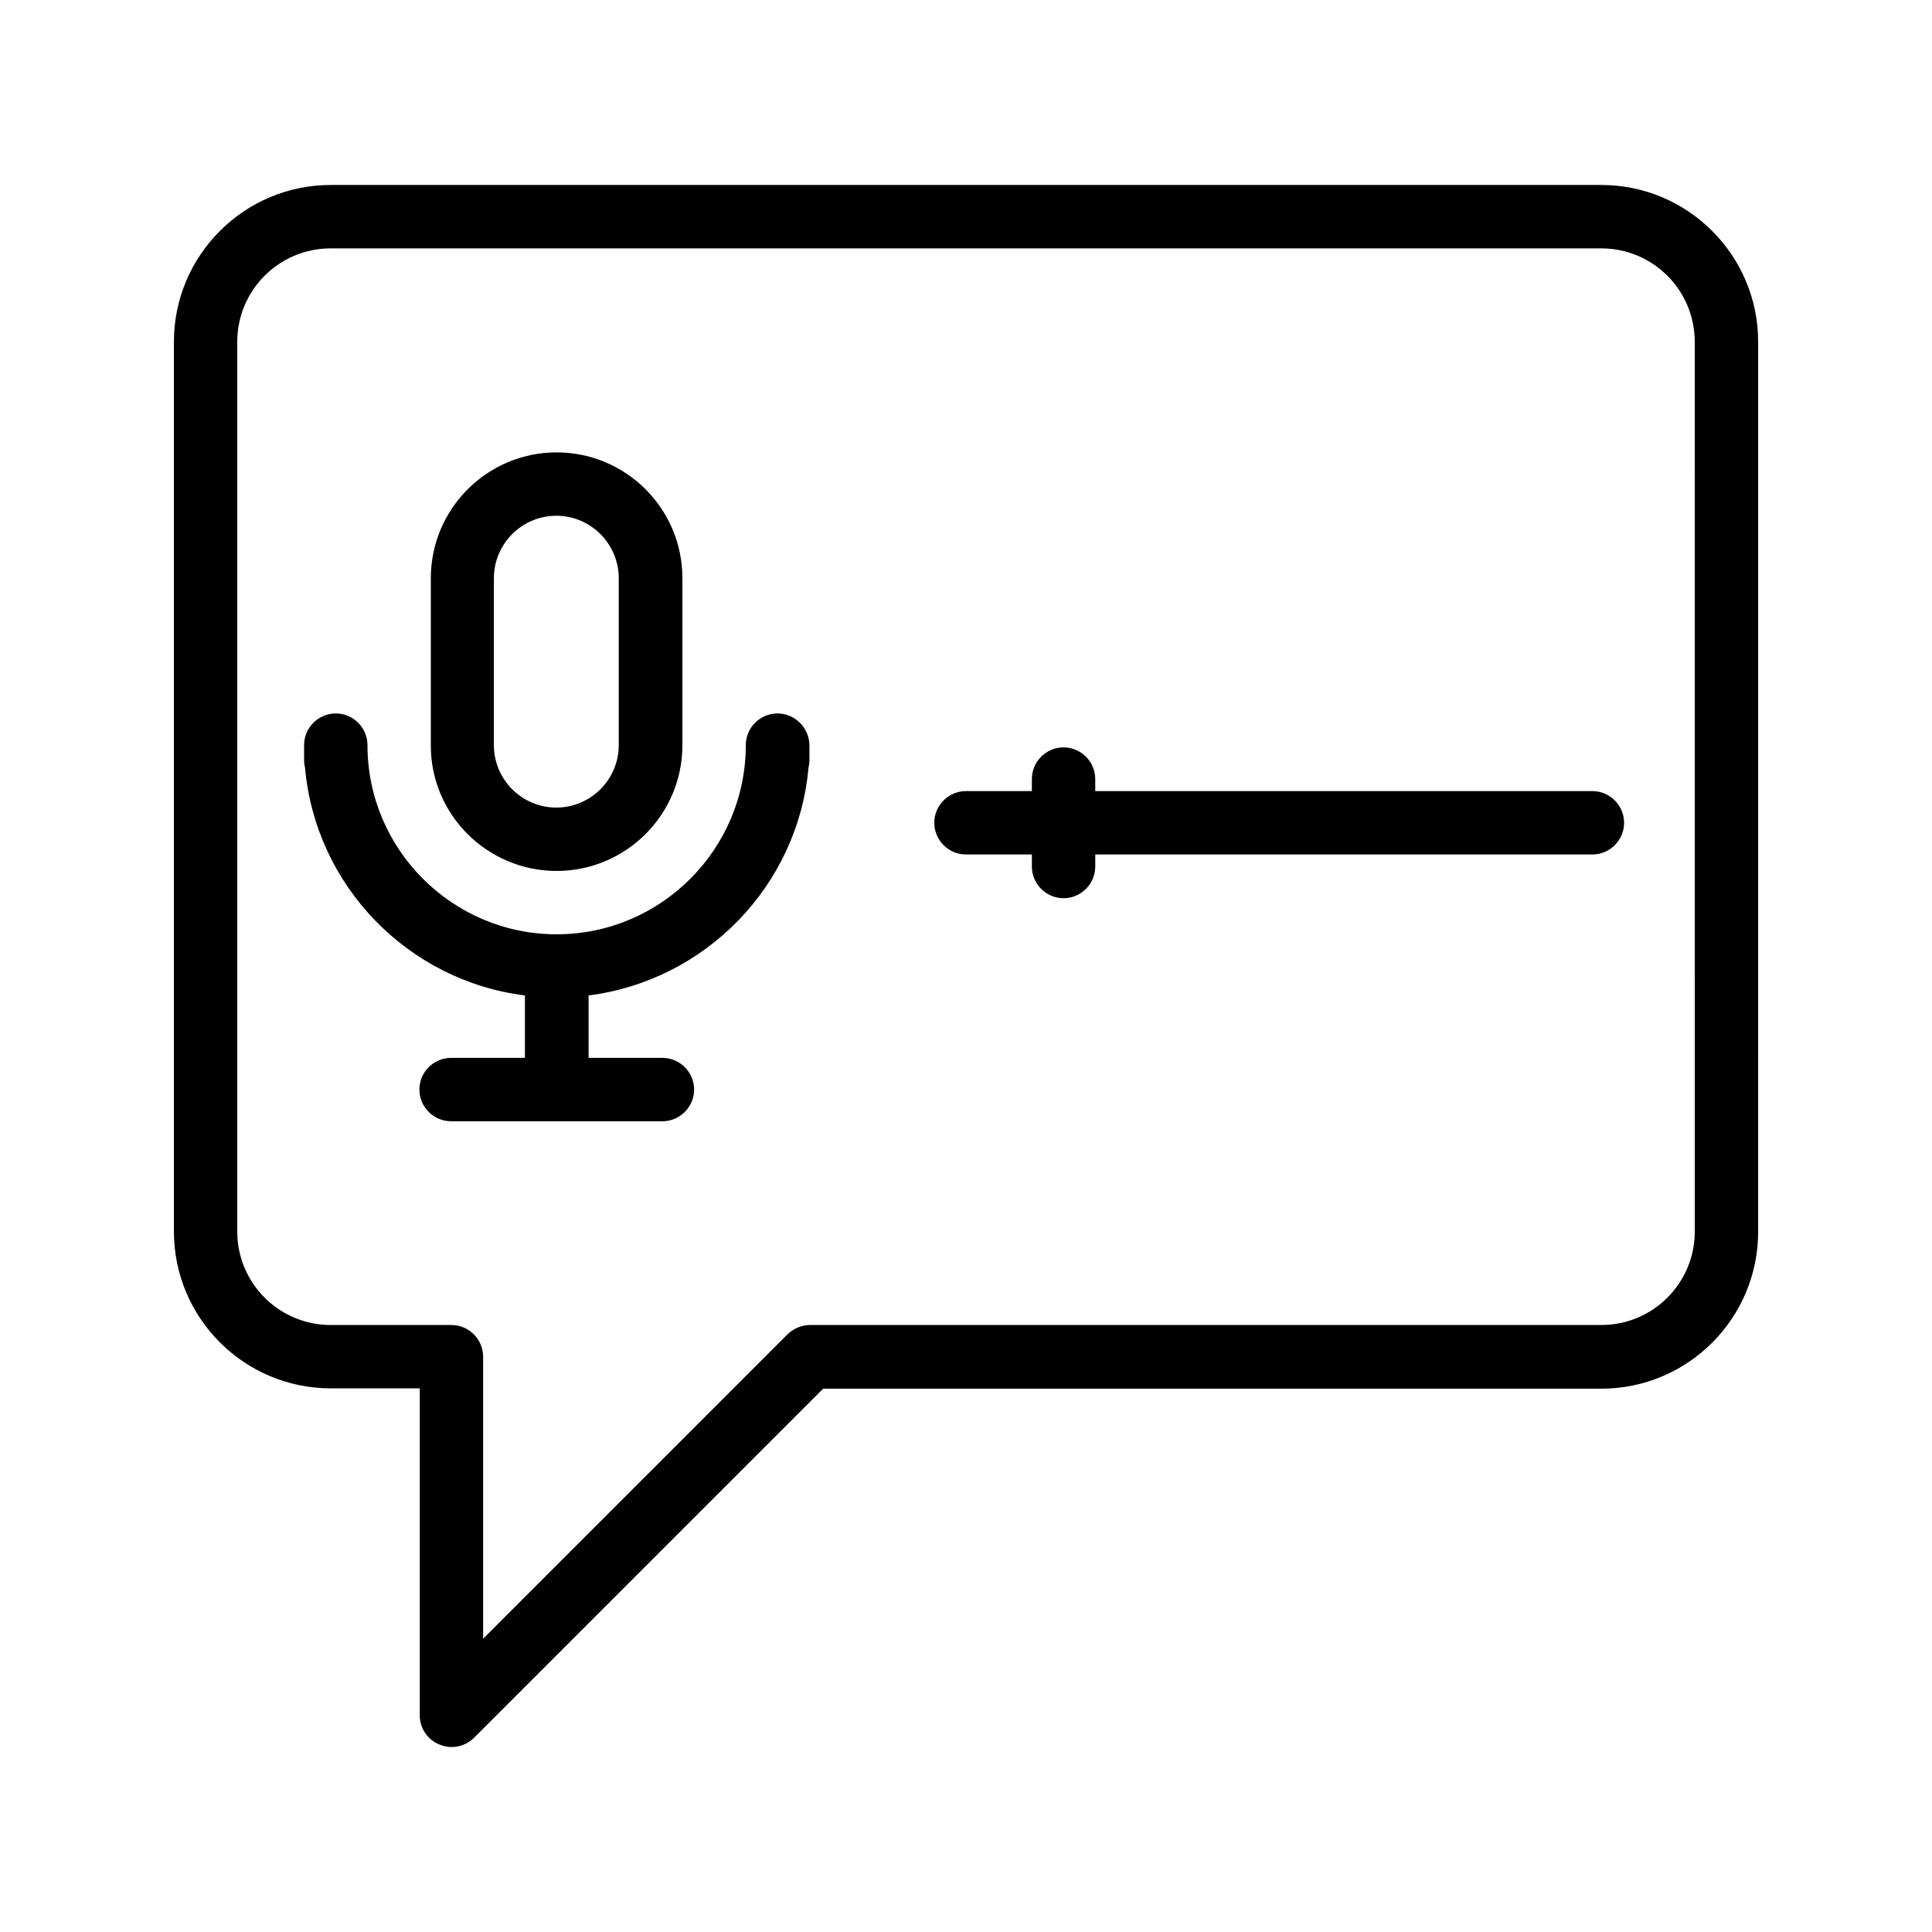
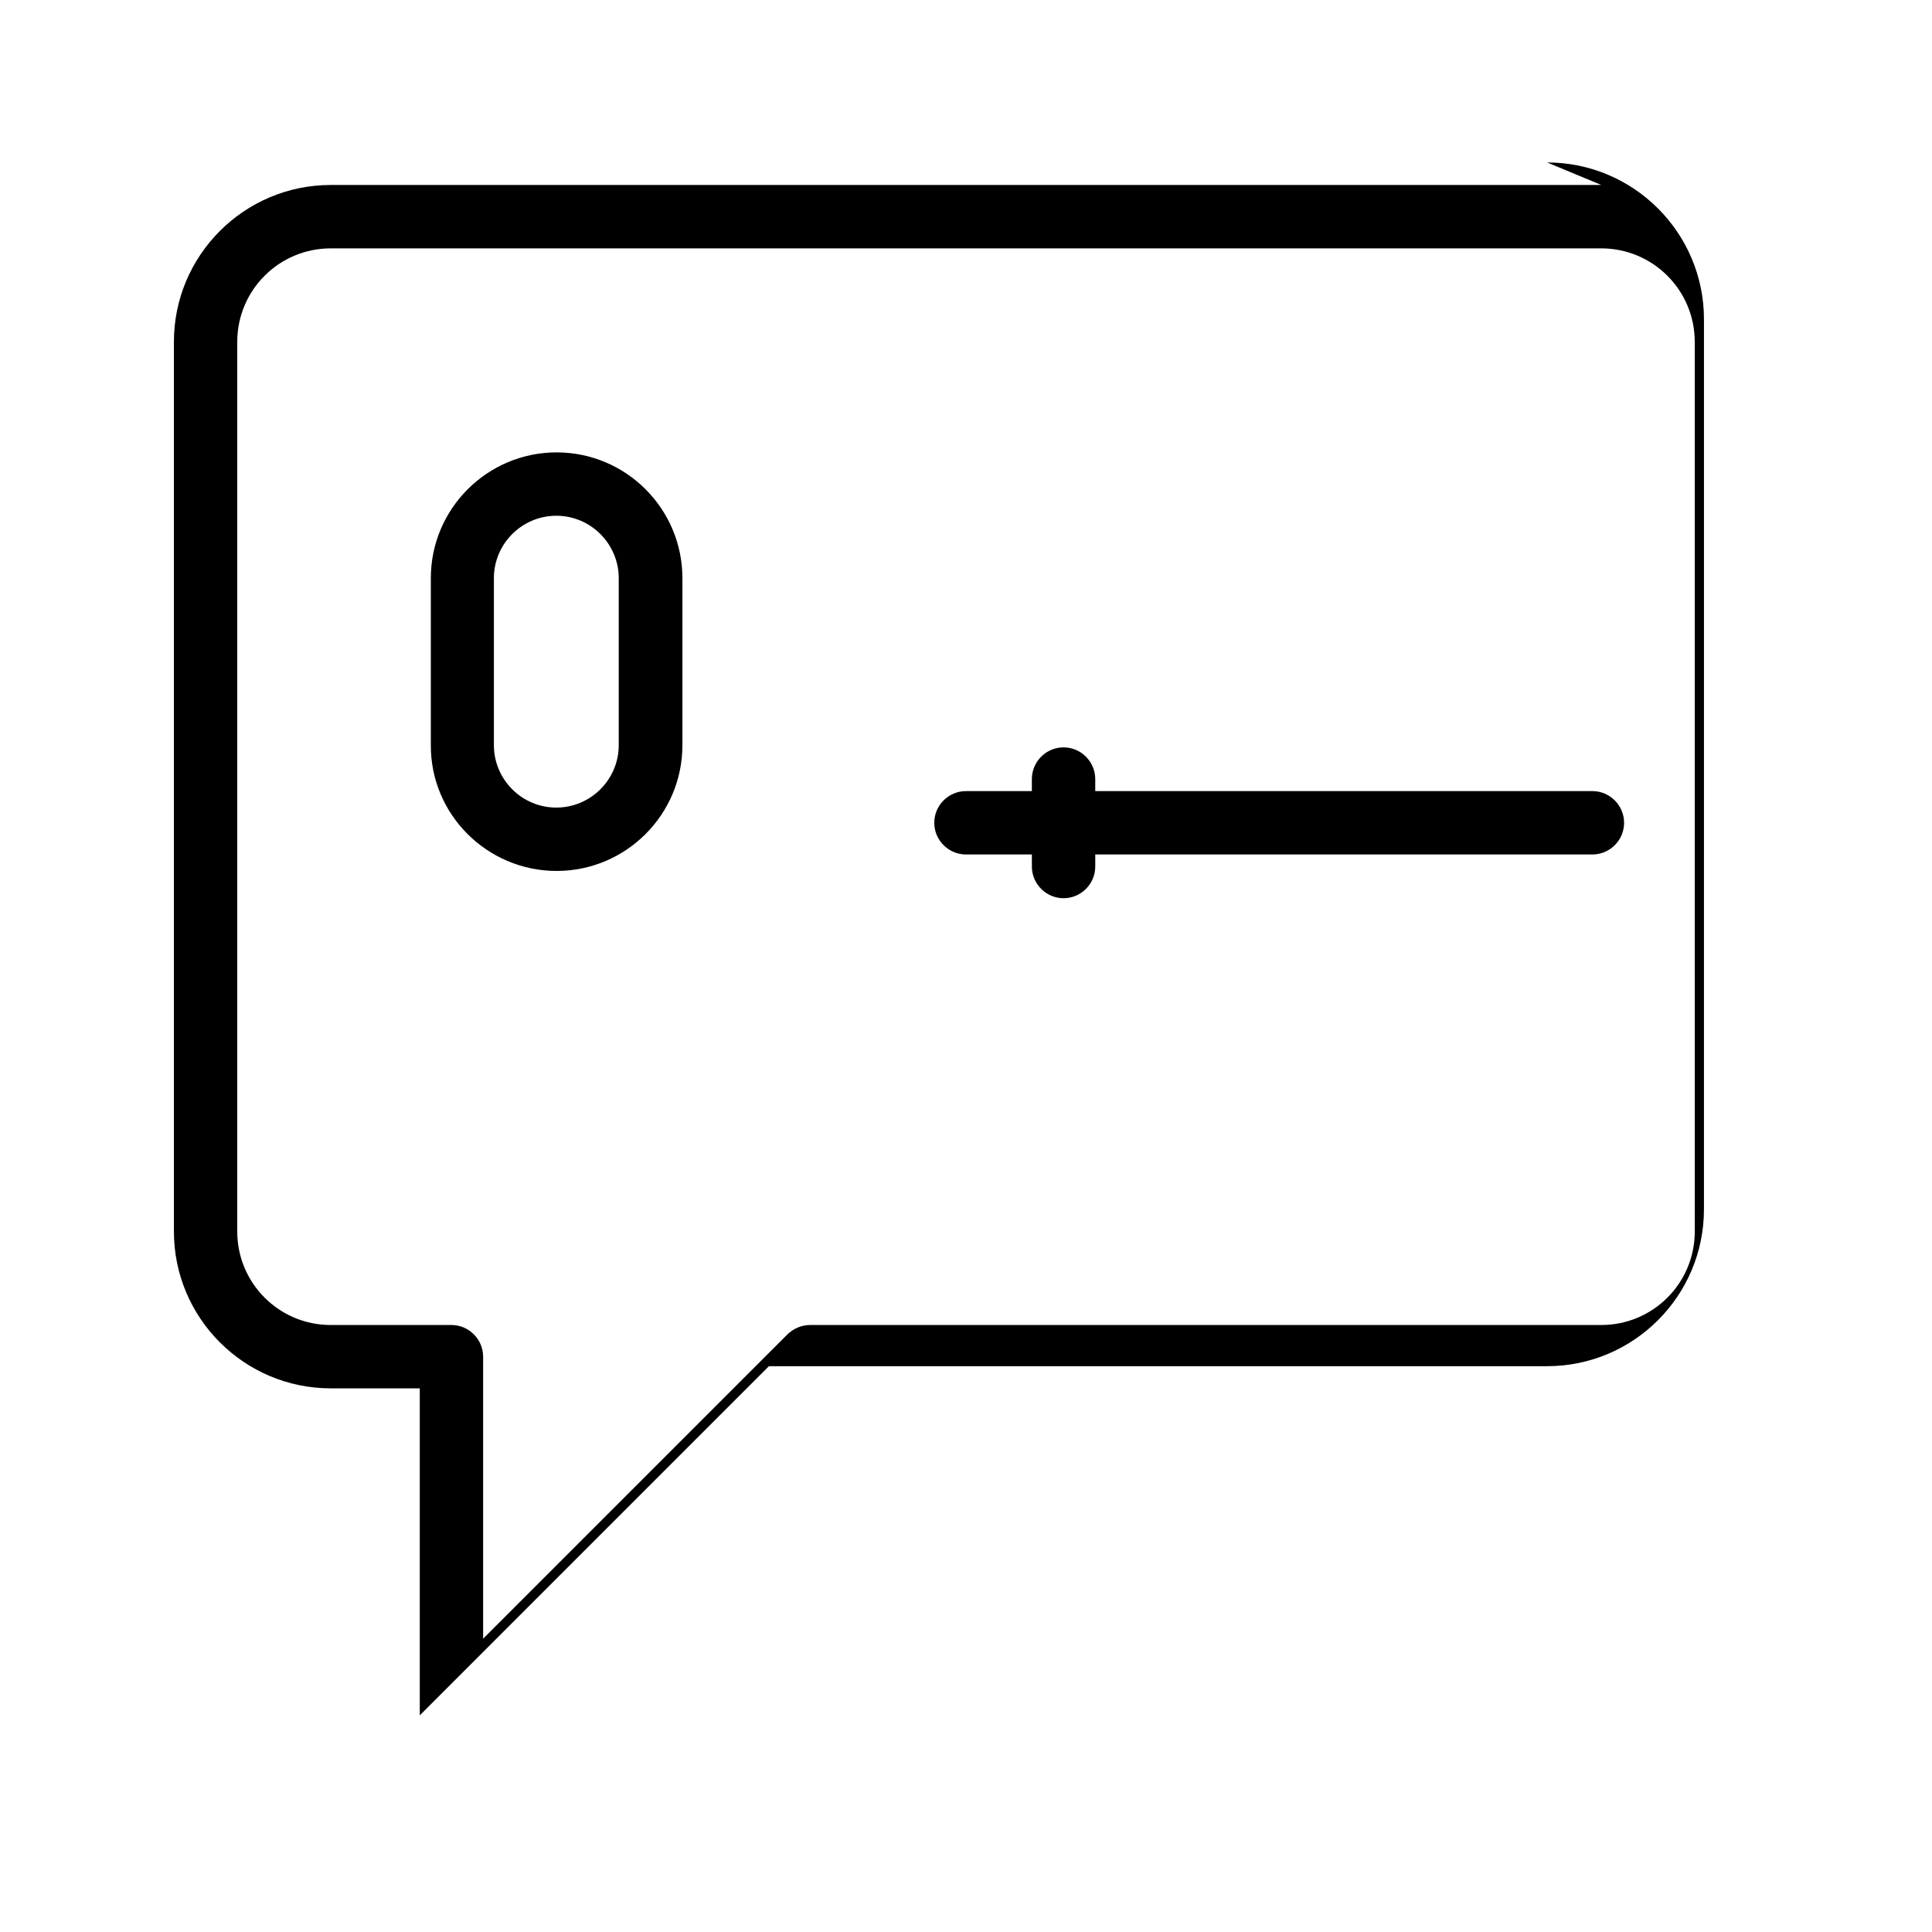
<svg xmlns="http://www.w3.org/2000/svg" fill="#000000" width="800px" height="800px" version="1.1" viewBox="144 144 512 512">
  <g>
-     <path d="m568.36 193.02h-336.71c-22.922 0-41.562 18.641-41.562 41.566v235.78c0 22.922 18.641 41.562 41.562 41.562h23.594v86.656c0 3.359 2.016 6.465 5.207 7.727 1.008 0.418 2.098 0.672 3.191 0.672 2.184 0 4.367-0.84 5.961-2.434l92.531-92.531h206.23c22.922 0 41.562-18.641 41.562-41.562l0.004-235.87c0-22.926-18.641-41.566-41.562-41.566zm24.77 277.35c0 13.688-11.082 24.77-24.77 24.77h-209.67c-2.266 0-4.367 0.922-5.961 2.434l-80.695 80.695v-74.73c0-4.617-3.777-8.398-8.398-8.398h-31.992c-13.684 0-24.77-11.082-24.77-24.77v-235.78c0-13.688 11.082-24.77 24.77-24.77h336.71c13.688 0 24.77 11.082 24.77 24.77z" />
-     <path d="m350.04 333.07c-4.617 0-8.398 3.777-8.398 8.398 0 27.625-22.504 50.129-50.129 50.129s-50.129-22.504-50.129-50.129c0-4.617-3.777-8.398-8.398-8.398-4.617 0-8.398 3.777-8.398 8.398v3.863c0 0.754 0.082 1.426 0.25 2.098 2.769 31.32 27.289 56.512 58.273 60.375v16.543h-19.566c-4.617 0-8.398 3.777-8.398 8.398 0 4.617 3.777 8.398 8.398 8.398h56.008c4.617 0 8.398-3.777 8.398-8.398 0-4.617-3.777-8.398-8.398-8.398h-19.566v-16.543c30.984-3.945 55.504-29.055 58.273-60.375 0.168-0.672 0.25-1.344 0.25-2.098v-3.863c-0.074-4.617-3.852-8.398-8.469-8.398z" />
+     <path d="m568.36 193.02h-336.71c-22.922 0-41.562 18.641-41.562 41.566v235.78c0 22.922 18.641 41.562 41.562 41.562h23.594v86.656l92.531-92.531h206.23c22.922 0 41.562-18.641 41.562-41.562l0.004-235.87c0-22.926-18.641-41.566-41.562-41.566zm24.77 277.35c0 13.688-11.082 24.77-24.77 24.77h-209.67c-2.266 0-4.367 0.922-5.961 2.434l-80.695 80.695v-74.73c0-4.617-3.777-8.398-8.398-8.398h-31.992c-13.684 0-24.77-11.082-24.77-24.77v-235.78c0-13.688 11.082-24.77 24.77-24.77h336.71c13.688 0 24.77 11.082 24.77 24.77z" />
    <path d="m291.51 374.81c18.391 0 33.336-14.945 33.336-33.336v-44.25c0-18.391-14.945-33.336-33.336-33.336s-33.336 14.945-33.336 33.336v44.25c-0.082 18.391 14.945 33.336 33.336 33.336zm-16.625-77.586c0-9.152 7.473-16.543 16.543-16.543 9.152 0 16.543 7.473 16.543 16.543v44.25c0 9.152-7.473 16.543-16.543 16.543-9.152 0-16.543-7.473-16.543-16.543z" />
    <path d="m566 353.65h-131.75v-3.191c0-4.617-3.777-8.398-8.398-8.398-4.617 0-8.398 3.777-8.398 8.398v3.191h-17.461c-4.617 0-8.398 3.777-8.398 8.398 0 4.617 3.777 8.398 8.398 8.398h17.465v3.191c0 4.617 3.777 8.398 8.398 8.398 4.617 0 8.398-3.777 8.398-8.398v-3.191h131.75c4.617 0 8.398-3.777 8.398-8.398-0.004-4.621-3.785-8.398-8.402-8.398z" />
  </g>
</svg>